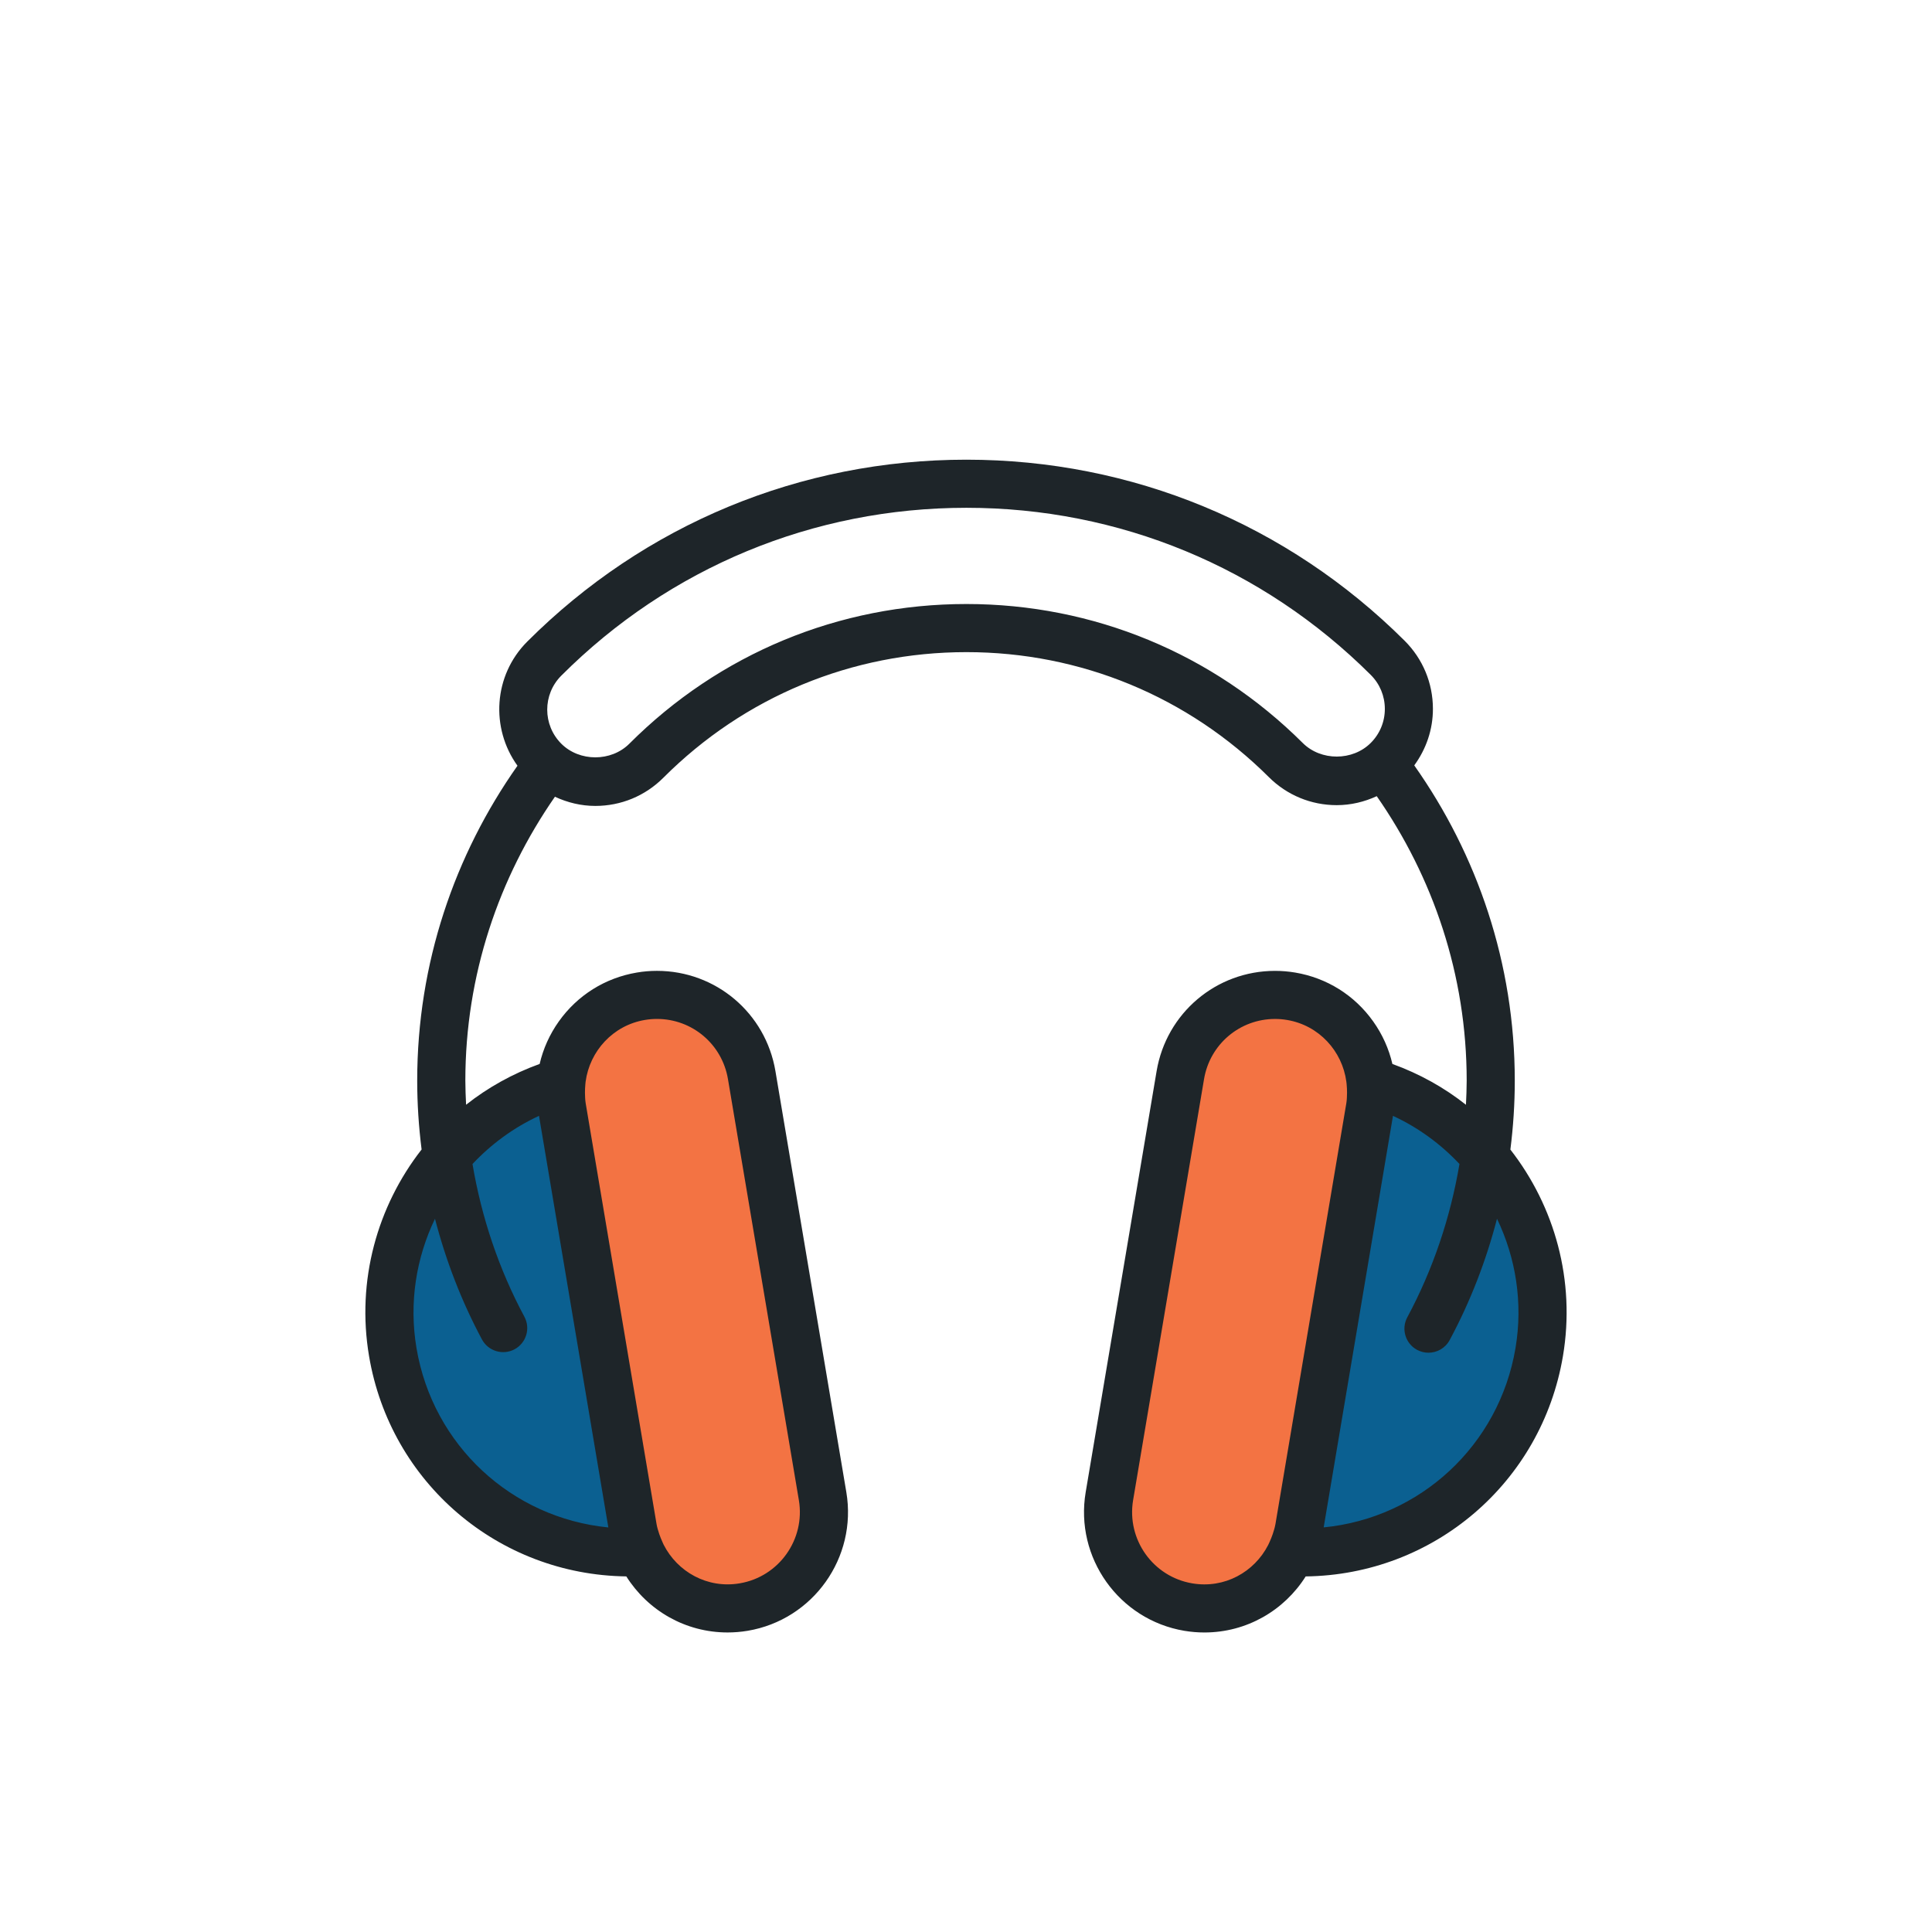
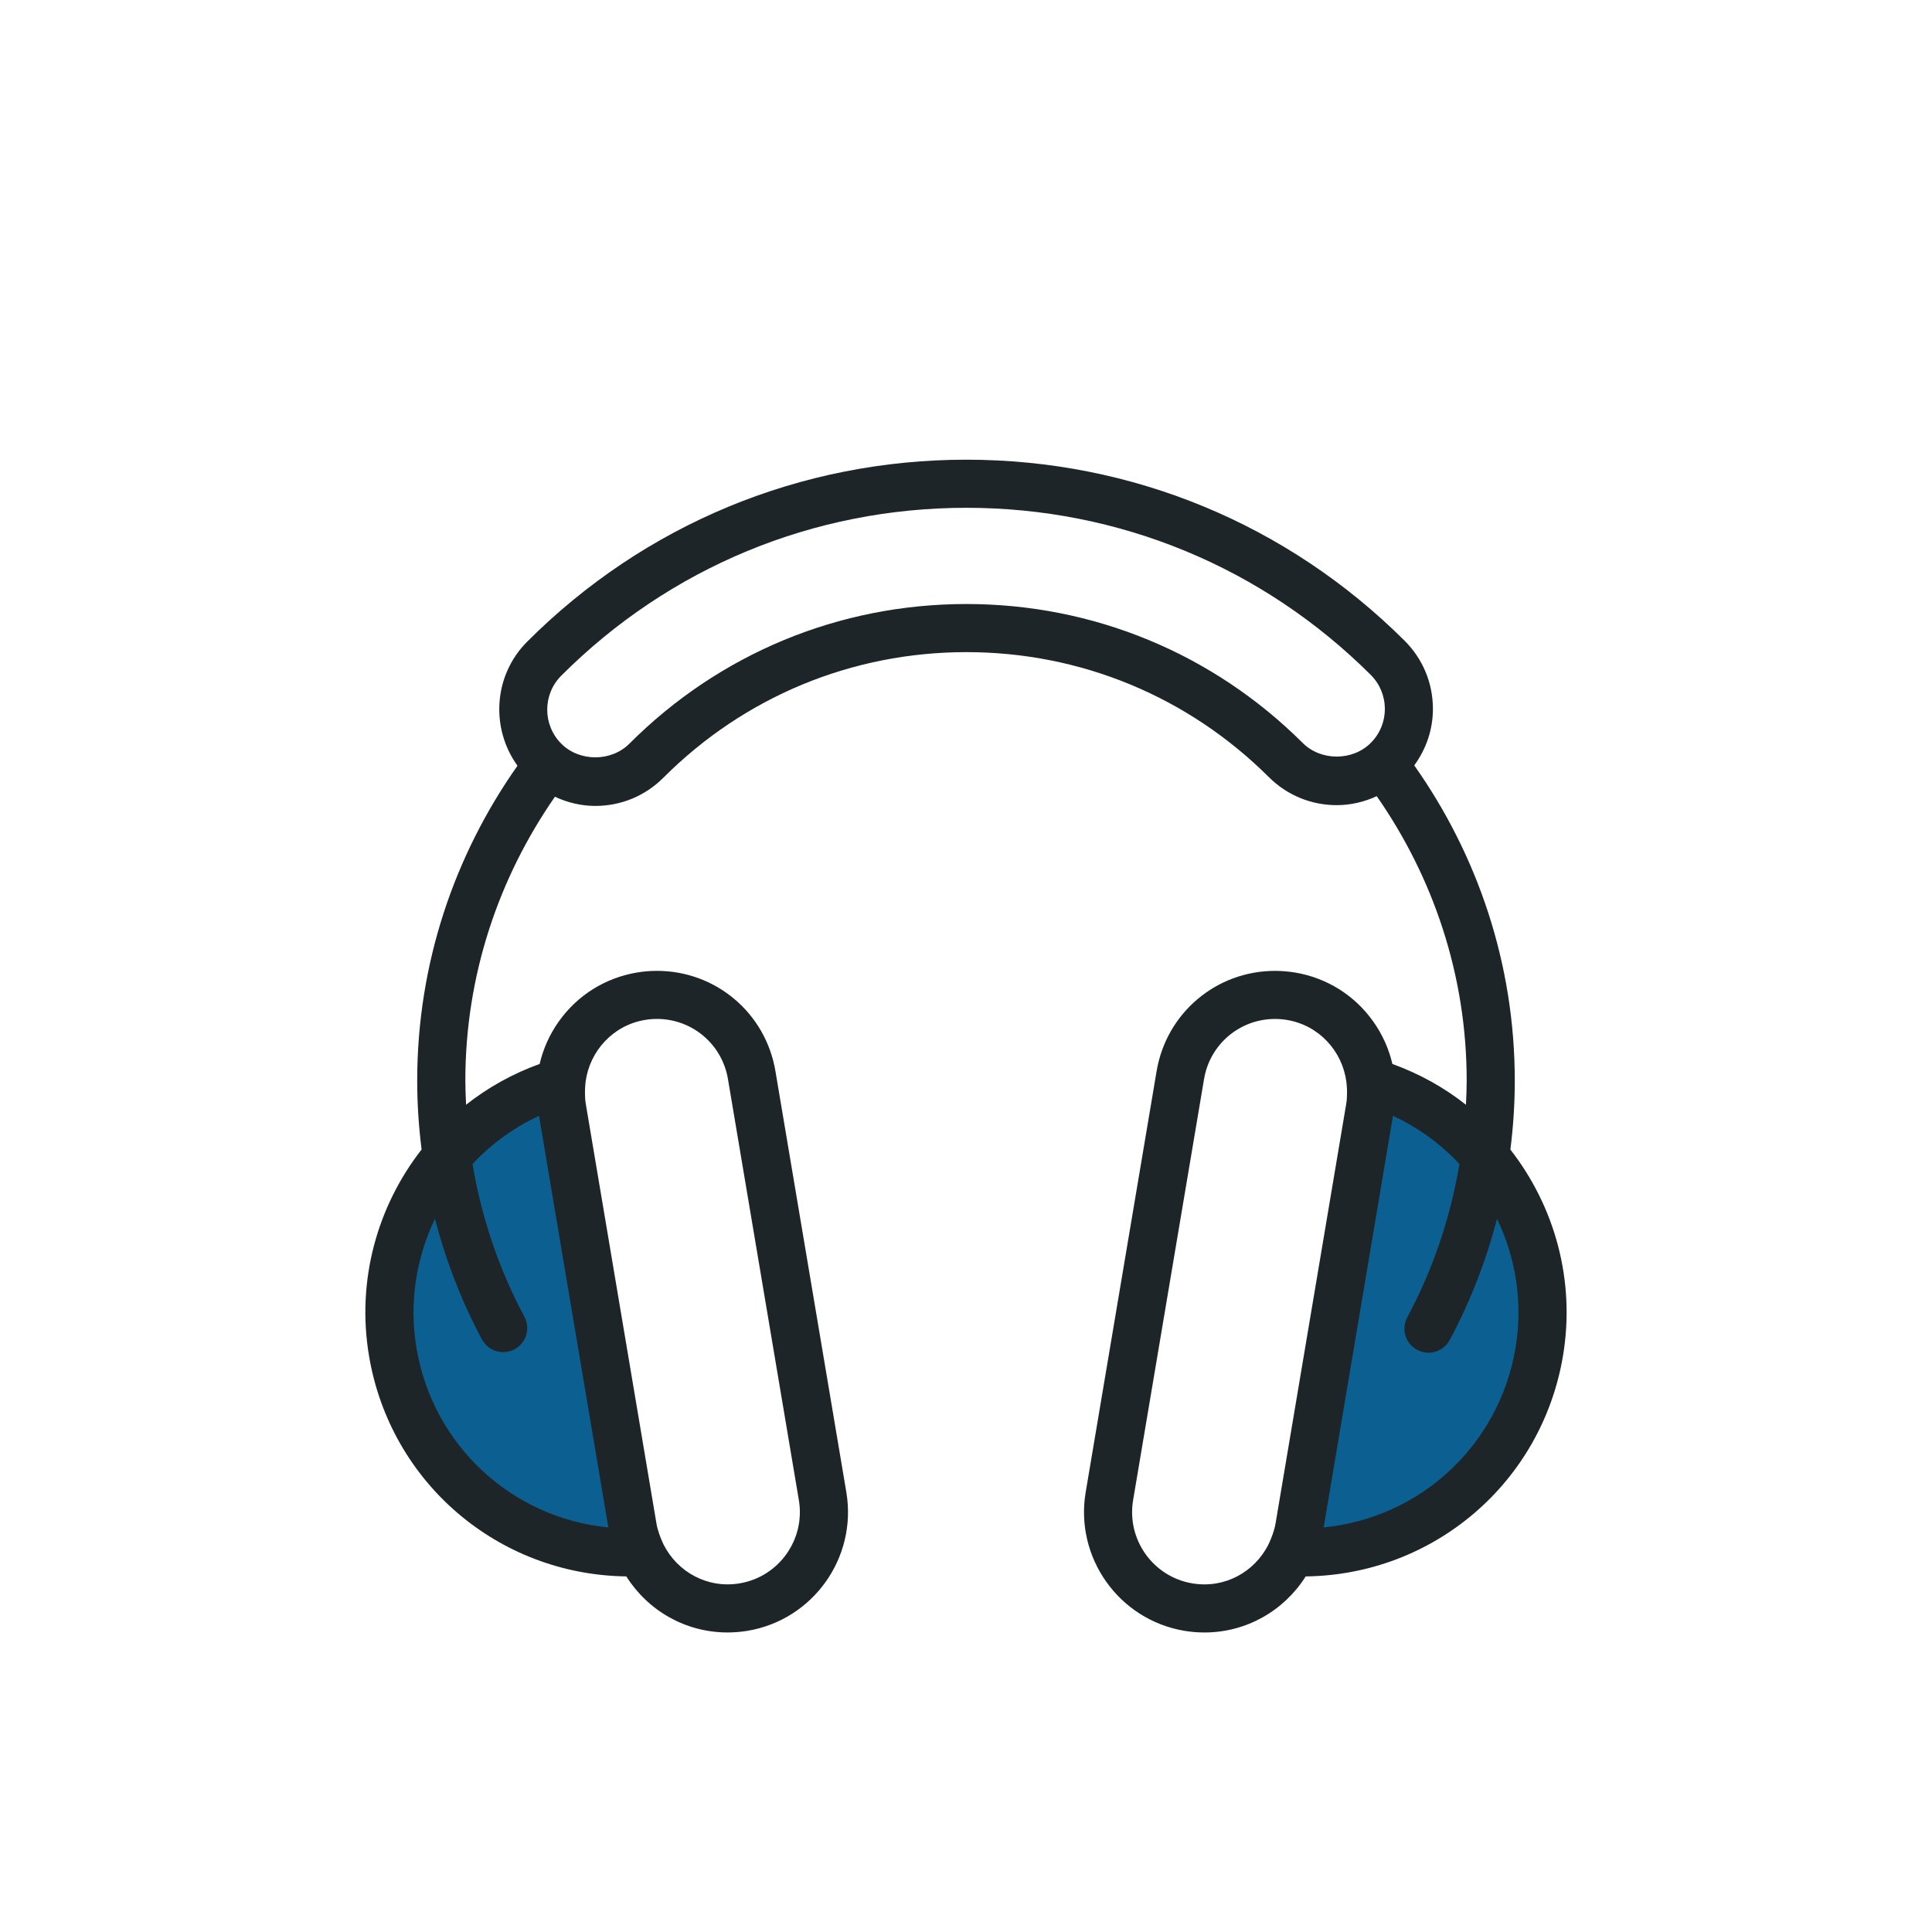
<svg xmlns="http://www.w3.org/2000/svg" version="1.2" baseProfile="tiny" id="Layer_1" x="0px" y="0px" width="300px" height="300px" viewBox="0 0 300 300" xml:space="preserve">
  <g>
    <g id="XMLID_1_">
      <g>
-         <path fill="#F37343" d="M126.896,233.275c1.18,6.188-3.574,12.067-10.599,13.104c-5.787,0.861-11.146-1.811-13.614-6.096     l-0.2-0.388c-0.241-0.46-0.418-0.873-0.583-1.283c-0.185-0.513-0.377-1.021-0.481-1.558L88.72,170.694c0-0.004,0-0.008,0-0.012     c-0.103-0.545-0.105-1.08-0.125-1.623c0.006-0.422,0.02-0.861,0.073-1.354l0.044-0.382c0.733-4.812,4.888-8.88,10.604-9.729     c0.728-0.11,1.455-0.162,2.167-0.162c6.322,0,11.672,3.993,12.717,9.486L126.896,233.275z" />
-         <path fill="#F37343" d="M210.358,167.498c0.051,0.502,0.067,0.946,0.067,1.377c-0.013,0.551-0.017,1.098-0.114,1.662     l-11.914,67.492c-0.006,0.017-0.014,0.036-0.014,0.052c-0.097,0.532-0.271,1.027-0.437,1.526     c-0.152,0.417-0.323,0.847-0.549,1.315l-0.228,0.461c-2.326,4.329-7.325,7.013-12.749,6.14c-6.592-1.055-11.05-7.035-9.943-13.33     l11.918-67.498c0.981-5.587,6.002-9.648,11.932-9.648c0.67,0,1.354,0.055,2.037,0.165c5.366,0.863,9.262,4.995,9.946,9.885     L210.358,167.498z" />
        <path fill="#0B6091" d="M235.295,184.886c3.399,7.072,4.731,15.189,3.348,23.421c-2.973,17.626-17.272,30.756-34.723,32.452     l6.272-37.245l6.271-37.25c4.621,2.133,8.668,5.128,12.037,8.71" />
        <path fill="#0B6091" d="M73.776,178.026c3.206-3.409,7.046-6.252,11.435-8.282l5.958,35.387l5.961,35.383     c-16.581-1.623-30.164-14.083-32.983-30.83c-1.316-7.817-0.052-15.525,3.179-22.245" />
        <path fill="#1E2529" d="M234.531,178.505c6.877,8.815,10.139,20.339,8.162,32.069c-3.312,19.658-20.069,33.962-39.945,34.212     c-3.327,5.272-9.145,8.704-15.732,8.704c-1.035,0-2.089-0.088-3.115-0.26c-10.152-1.709-17.024-11.365-15.317-21.521     l11.013-65.382c1.518-9.023,9.256-15.572,18.396-15.572c1.037,0,2.091,0.09,3.123,0.262c4.92,0.83,9.223,3.523,12.111,7.586     c1.439,2.021,2.44,4.264,2.984,6.608c4.206,1.522,8.051,3.667,11.42,6.336c0.059-1.243,0.115-2.491,0.115-3.745     c0-16.432-5.223-31.611-13.967-44.173c-1.932,0.89-4.026,1.394-6.215,1.394c-3.979,0-7.724-1.55-10.541-4.357     c-12.56-12.511-29.235-19.404-46.956-19.404c-17.781,0-34.494,6.927-47.059,19.503c-2.824,2.824-6.578,4.378-10.568,4.378     c-2.211,0-4.324-0.521-6.271-1.425c-8.707,12.548-13.91,27.689-13.91,44.084c0,1.248,0.057,2.492,0.115,3.74     c3.377-2.671,7.216-4.813,11.423-6.336c0.546-2.346,1.542-4.583,2.981-6.604c2.89-4.065,7.193-6.758,12.113-7.586     c1.031-0.178,2.08-0.263,3.118-0.263c9.145,0,16.884,6.548,18.401,15.572l11.01,65.382c1.708,10.155-5.165,19.813-15.323,21.521     c-1.027,0.172-2.08,0.259-3.113,0.259c-6.583,0-12.402-3.429-15.73-8.704c-19.879-0.256-36.634-14.549-39.948-34.212     c-1.981-11.735,1.281-23.263,8.161-32.081c-0.448-3.543-0.683-7.113-0.683-10.695c0-18.201,5.805-35.036,15.57-48.893     c-4.206-5.836-3.733-14.022,1.512-19.27C100.08,81.417,124.3,71.38,150.059,71.38c25.675,0,49.843,9.984,68.048,28.111     c2.828,2.821,4.391,6.571,4.396,10.561c0.008,3.214-1.039,6.248-2.898,8.796c9.787,13.87,15.609,30.726,15.609,48.955     C235.215,171.391,234.979,174.963,234.531,178.505z M235.325,209.336c1.187-7.061,0.045-14.021-2.871-20.09     c-1.695,6.54-4.149,12.881-7.347,18.834c-0.676,1.261-1.963,1.97-3.295,1.97c-0.592,0-1.203-0.142-1.764-0.444     c-1.818-0.977-2.502-3.244-1.523-5.058c3.982-7.419,6.697-15.487,8.1-23.806c-2.893-3.071-6.361-5.641-10.325-7.471     l-5.379,31.951l-5.381,31.95C220.509,235.719,232.775,224.456,235.325,209.336z M212.855,115.355     c1.412-1.413,2.185-3.29,2.183-5.288c-0.005-1.999-0.784-3.874-2.2-5.282c-16.79-16.724-39.086-25.935-62.774-25.935     c-23.768,0-46.109,9.26-62.911,26.069c-2.911,2.914-2.906,7.649,0.005,10.563c2.824,2.824,7.741,2.824,10.565,0     c13.976-13.987,32.565-21.691,52.341-21.691c19.706,0,38.26,7.666,52.229,21.583C205.12,118.193,210.043,118.18,212.855,115.355z      M209.166,169.678c0-0.417-0.016-0.848-0.063-1.334l-0.043-0.388c-0.634-4.735-4.233-8.738-9.191-9.574     c-0.631-0.108-1.264-0.159-1.883-0.159c-5.479,0-10.119,3.934-11.025,9.346l-11.014,65.382     c-1.021,6.098,3.098,11.891,9.189,12.913c5.012,0.846,9.631-1.756,11.78-5.947l0.21-0.447c0.209-0.455,0.367-0.871,0.508-1.273     c0.153-0.482,0.313-0.963,0.403-1.479c0-0.015,0.008-0.032,0.012-0.05l11.011-65.377     C209.15,170.741,209.154,170.212,209.166,169.678z M114.856,245.861c6.093-1.021,10.216-6.814,9.192-12.912l-11.01-65.383     c-0.907-5.412-5.546-9.346-11.029-9.346c-0.617,0-1.249,0.053-1.879,0.16c-4.958,0.836-8.561,4.846-9.197,9.586l-0.038,0.376     c-0.047,0.486-0.059,0.919-0.063,1.334c0.017,0.534,0.019,1.063,0.108,1.599c0,0.006,0,0.009,0,0.013l11.013,65.387     c0.09,0.529,0.257,1.029,0.417,1.535c0.144,0.403,0.297,0.812,0.506,1.263l0.174,0.385     C105.191,244.077,109.837,246.71,114.856,245.861z M94.463,237.18l-5.384-31.955l-5.382-31.957     c-3.963,1.834-7.433,4.4-10.327,7.479c1.396,8.288,4.093,16.326,8.057,23.715c0.975,1.82,0.287,4.079-1.529,5.059     c-1.823,0.967-4.079,0.282-5.057-1.527c-3.172-5.924-5.607-12.233-7.296-18.745c-2.918,6.067-4.061,13.028-2.871,20.09     C67.221,224.461,79.489,235.714,94.463,237.18z" />
      </g>
    </g>
  </g>
</svg>